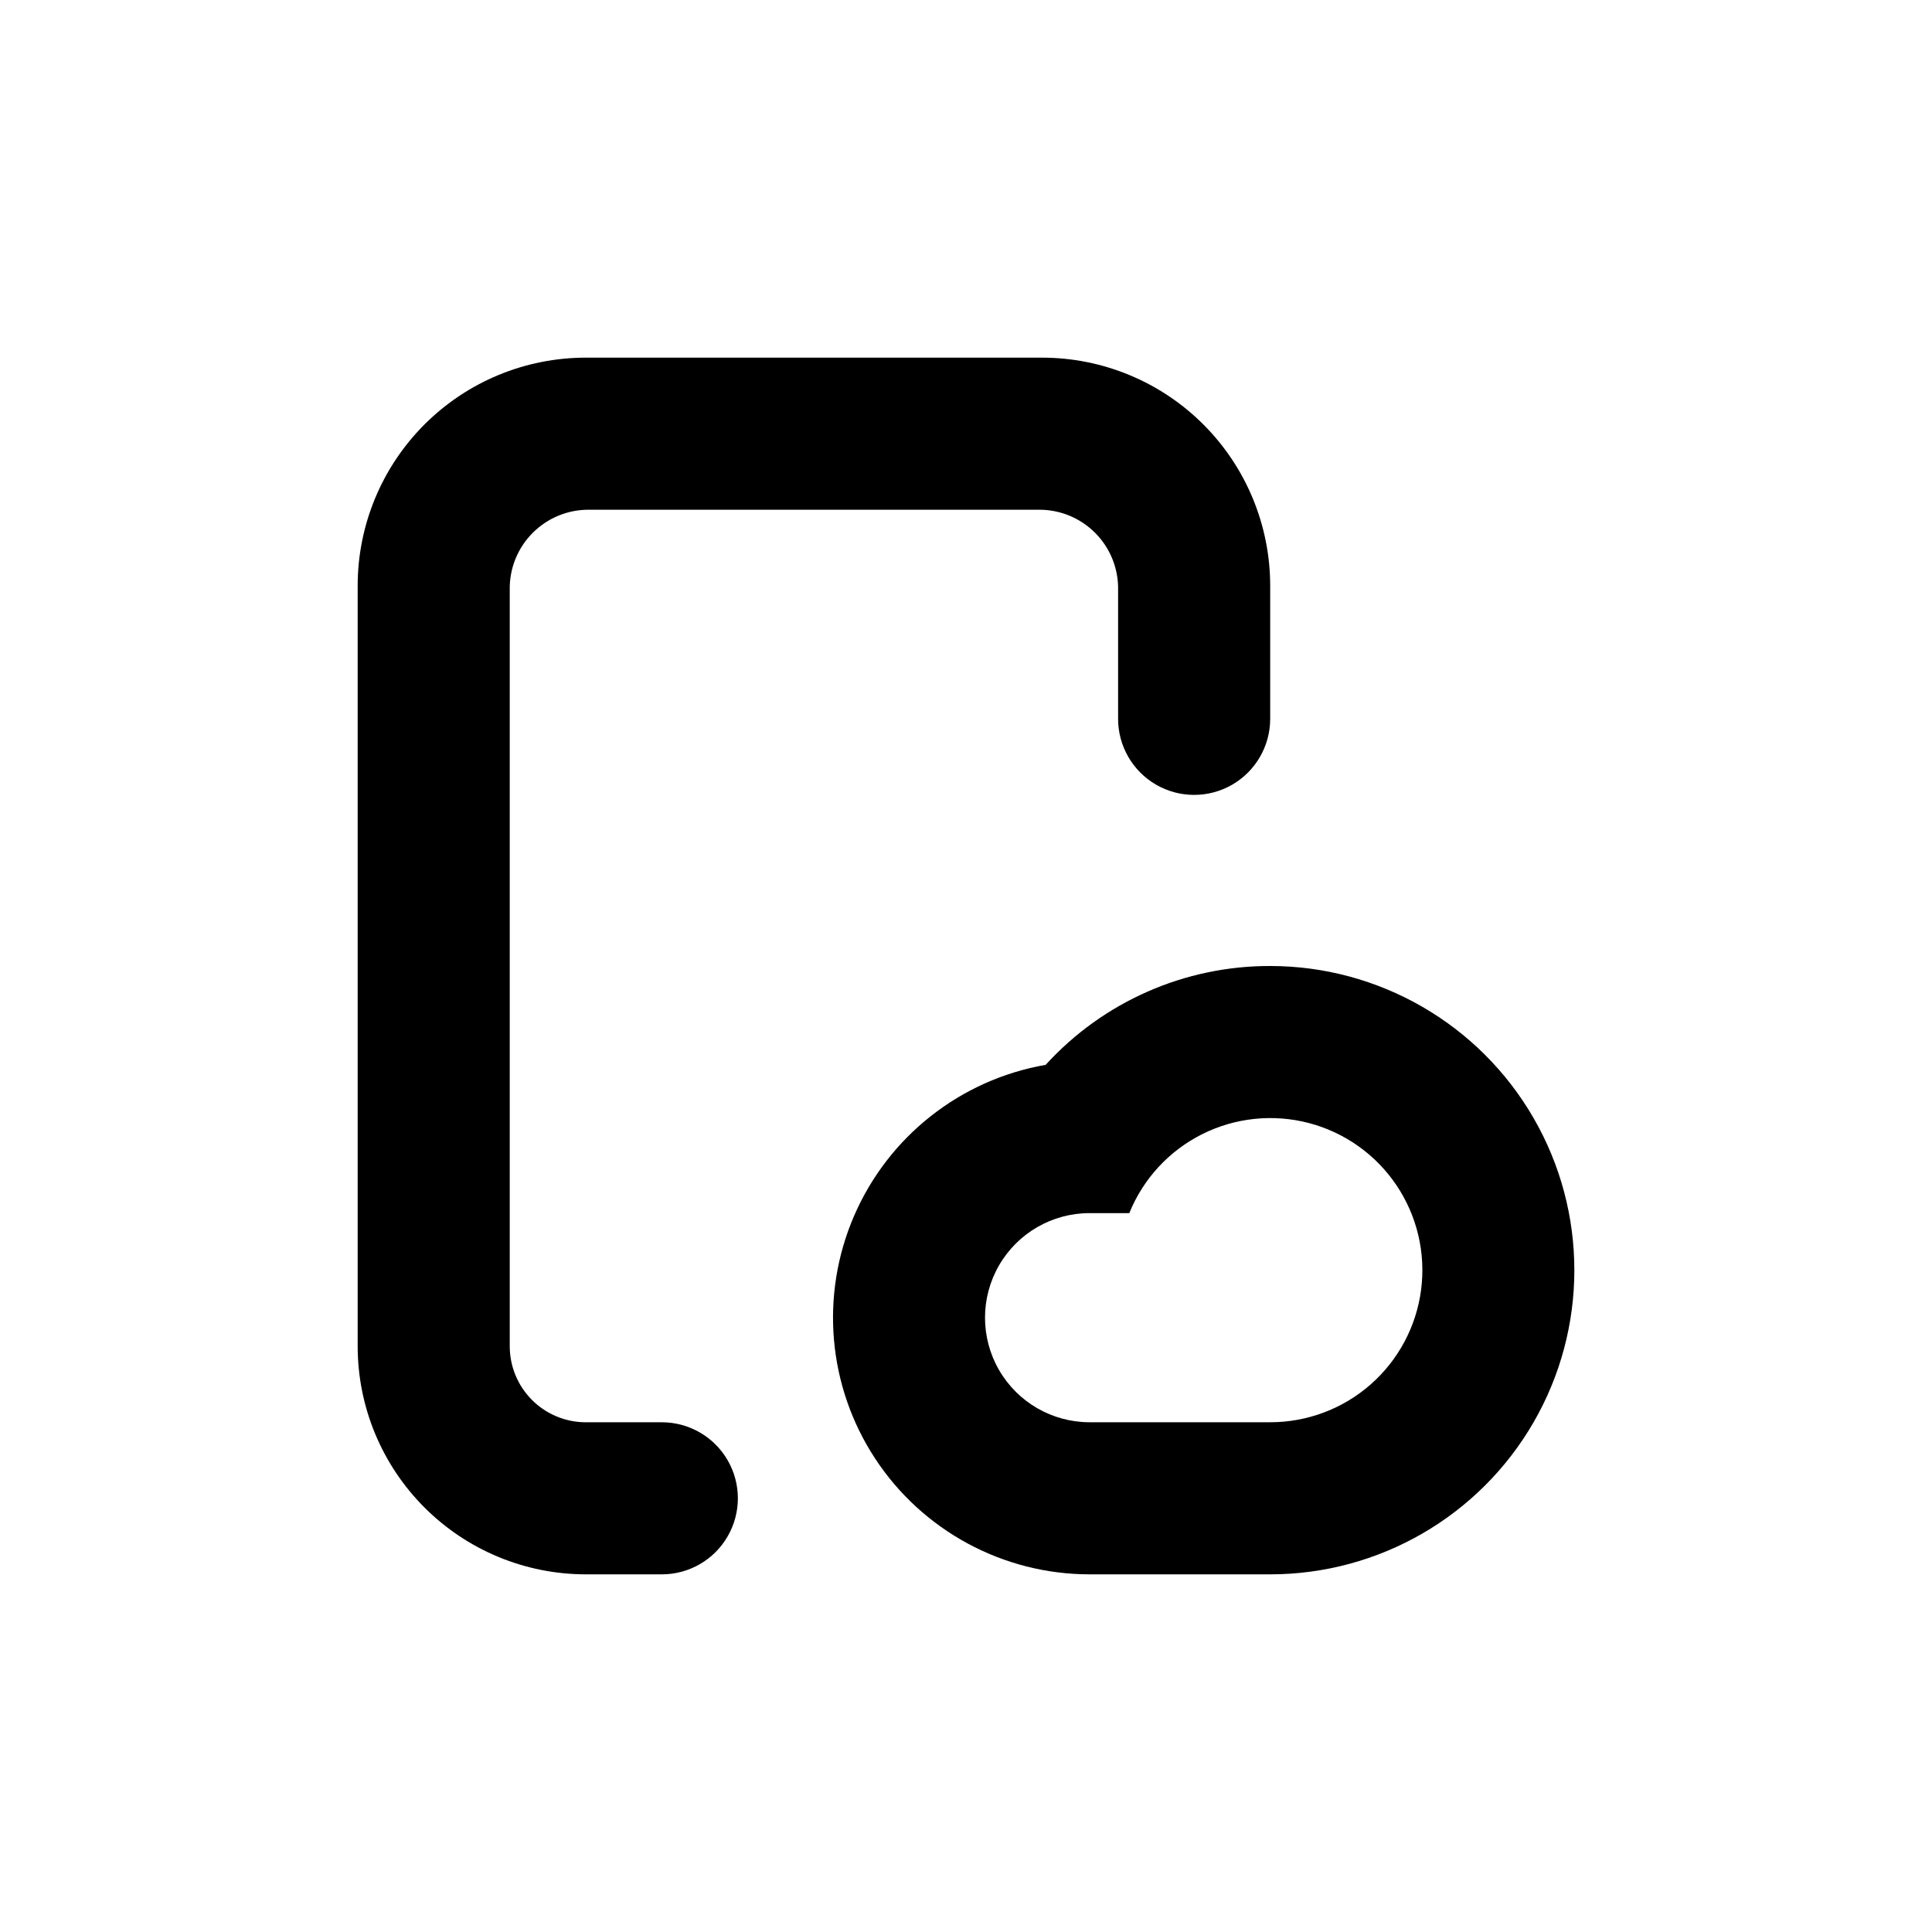
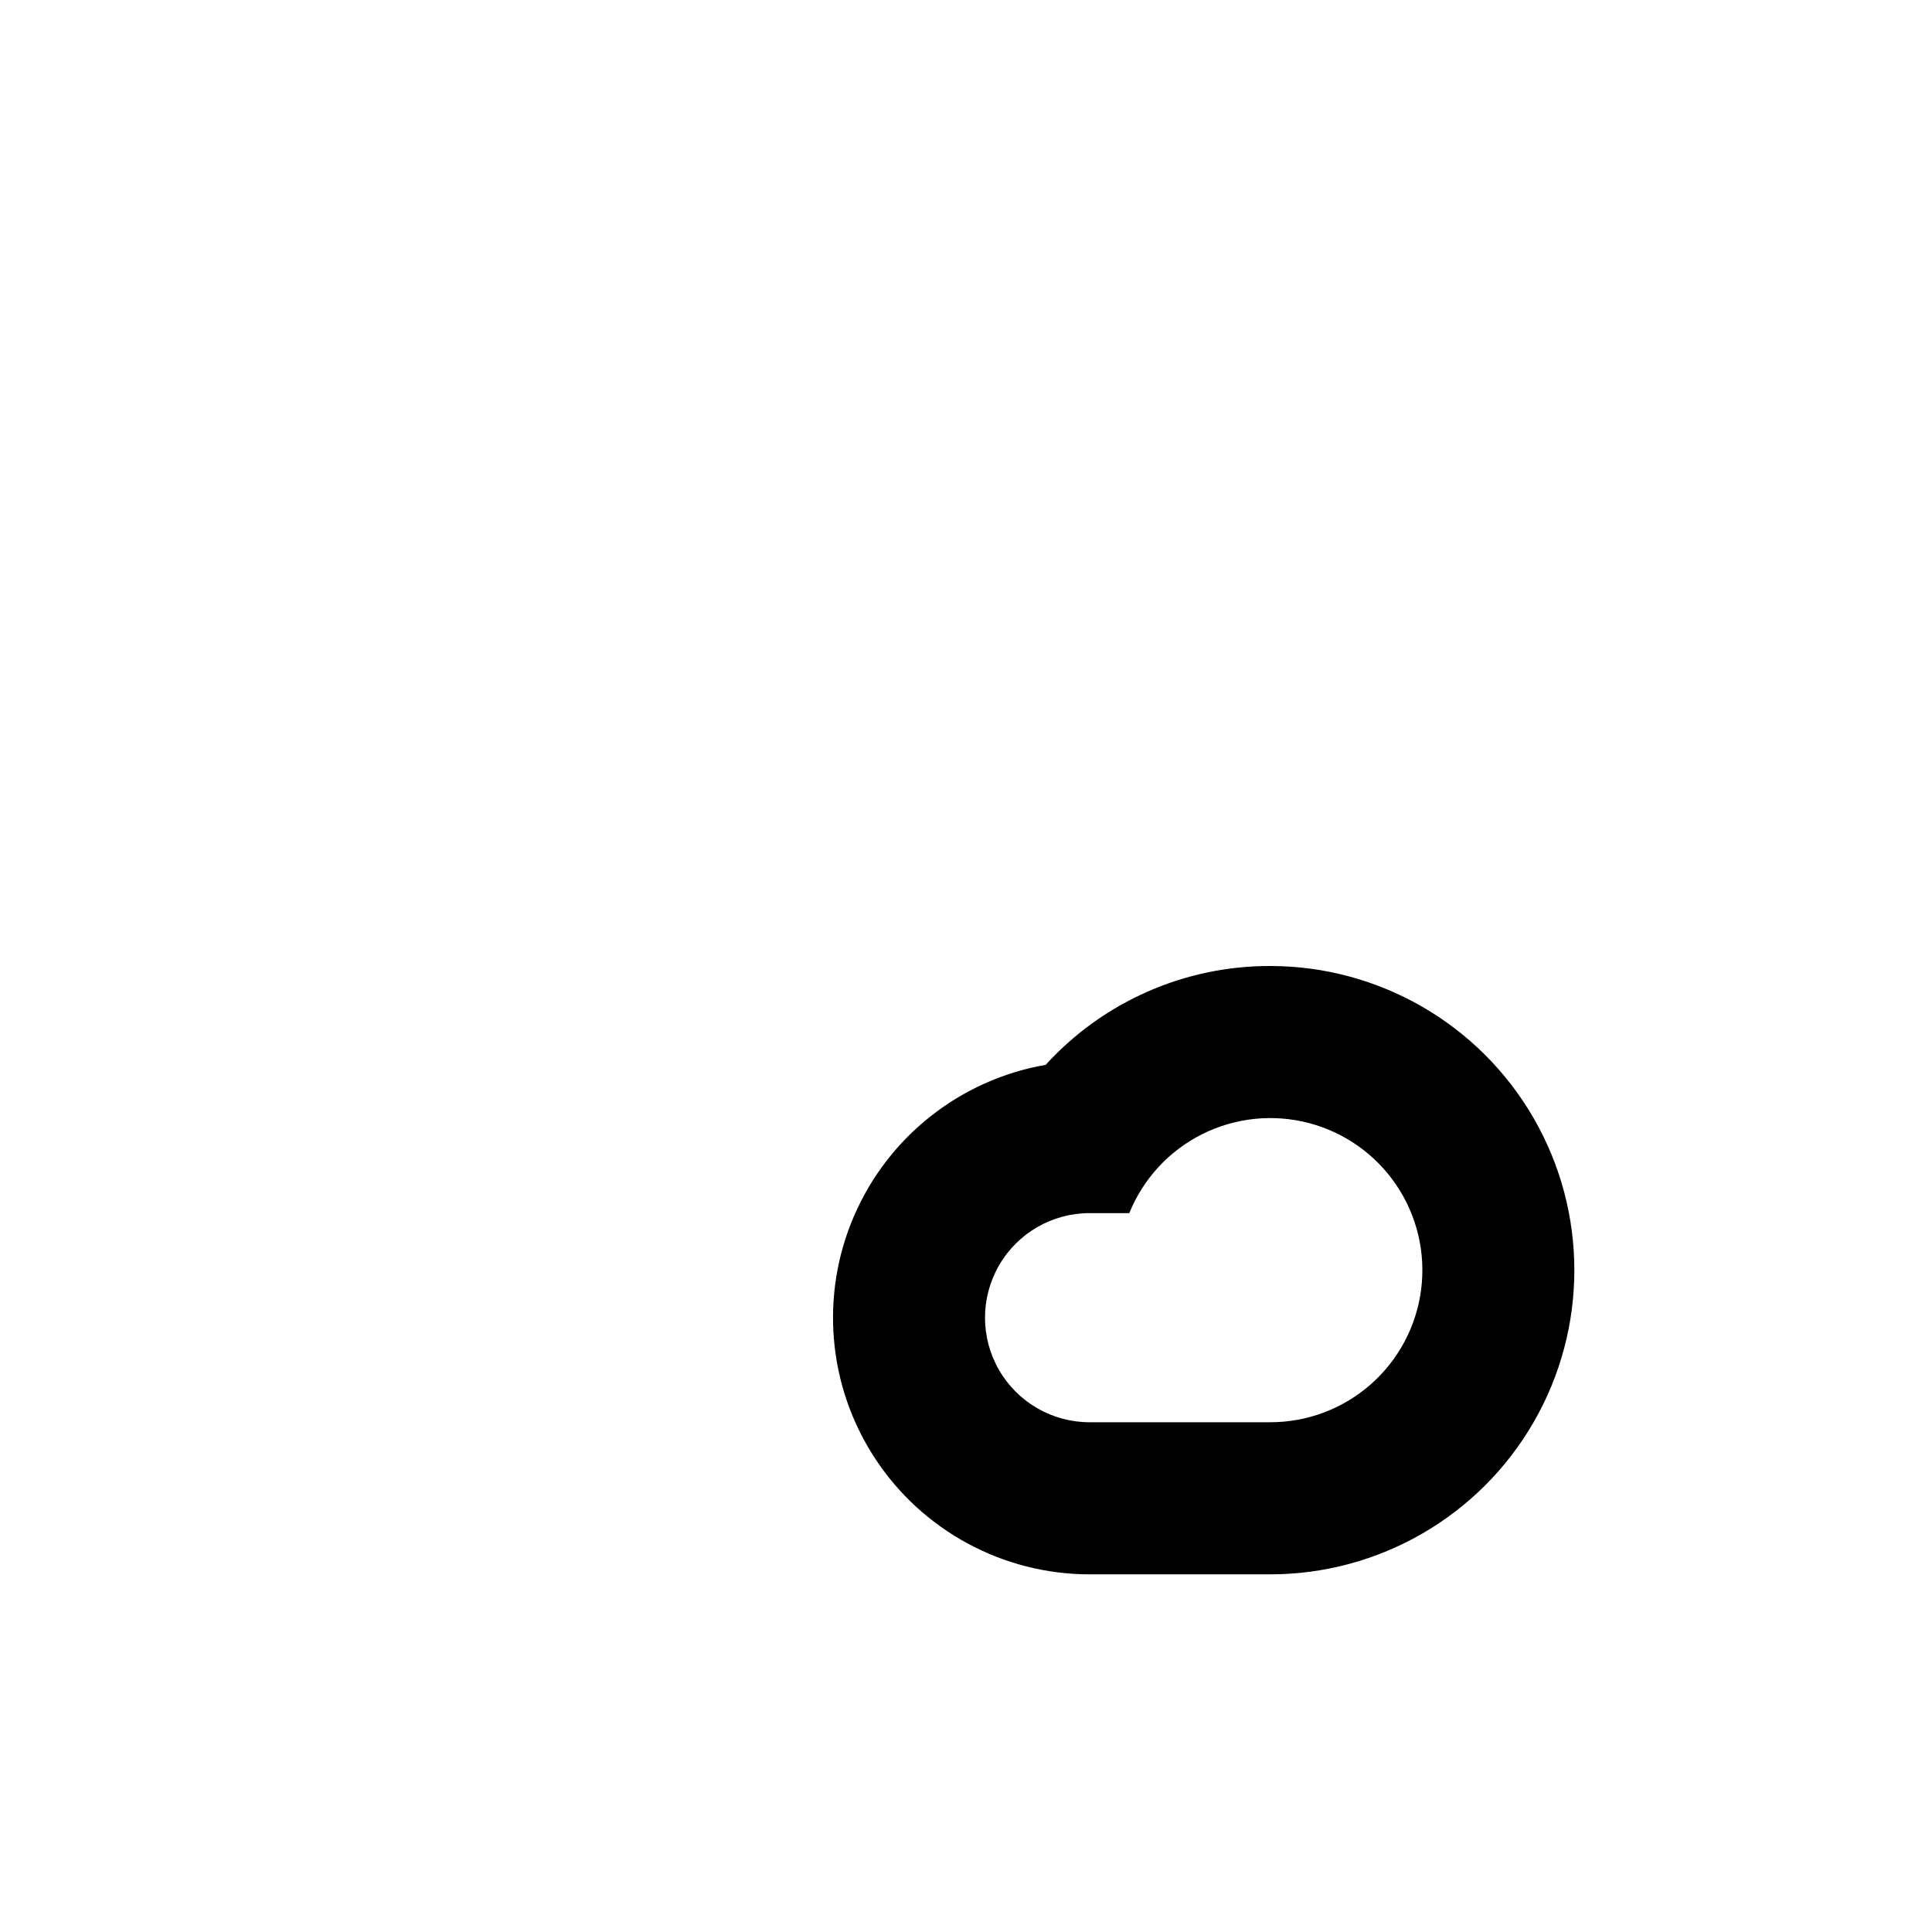
<svg xmlns="http://www.w3.org/2000/svg" fill="#000000" width="800px" height="800px" version="1.1" viewBox="144 144 512 512">
  <g>
-     <path d="m299.24 561.22h20.152c7.199 0 13.852-3.844 17.449-10.078 3.602-6.234 3.602-13.918 0-20.152-3.598-6.234-10.25-10.074-17.449-10.074h-20.152c-5.348 0-10.473-2.125-14.25-5.902-3.781-3.781-5.902-8.906-5.902-14.25v-200.42c-0.113-5.652 2.078-11.109 6.07-15.117 3.988-4.008 9.434-6.227 15.09-6.141h118.9c5.652-0.086 11.098 2.133 15.09 6.141 3.988 4.008 6.18 9.465 6.07 15.117v34.16c0 7.199 3.84 13.852 10.074 17.453 6.234 3.598 13.918 3.598 20.152 0 6.234-3.602 10.078-10.254 10.078-17.453v-35.266c0-16.035-6.371-31.414-17.707-42.75-11.34-11.34-26.719-17.707-42.75-17.707h-120.91c-16.035 0-31.414 6.367-42.75 17.707-11.34 11.336-17.707 26.715-17.707 42.75v201.52c0 16.031 6.367 31.41 17.707 42.75 11.336 11.336 26.715 17.707 42.75 17.707z" />
    <path d="m480.61 400c-22.641-0.051-44.25 9.461-59.5 26.195-22.566 3.93-41.641 18.953-50.746 39.969-9.105 21.02-7.019 45.207 5.547 64.359 12.566 19.148 33.93 30.684 56.836 30.695h47.863c28.797 0 55.41-15.367 69.809-40.305 14.398-24.941 14.398-55.672 0-80.609-14.398-24.941-41.012-40.305-69.809-40.305zm0 120.91h-47.863c-9.898 0-19.047-5.281-23.996-13.855-4.949-8.574-4.949-19.137 0-27.711 4.949-8.574 14.098-13.855 23.996-13.855h10.531c3.672-9.082 10.531-16.516 19.289-20.91 8.762-4.394 18.82-5.445 28.301-2.961 9.477 2.488 17.727 8.34 23.199 16.469 5.477 8.129 7.801 17.973 6.543 27.688-1.254 9.719-6.012 18.648-13.371 25.113-7.363 6.469-16.832 10.031-26.629 10.023z" />
  </g>
</svg>